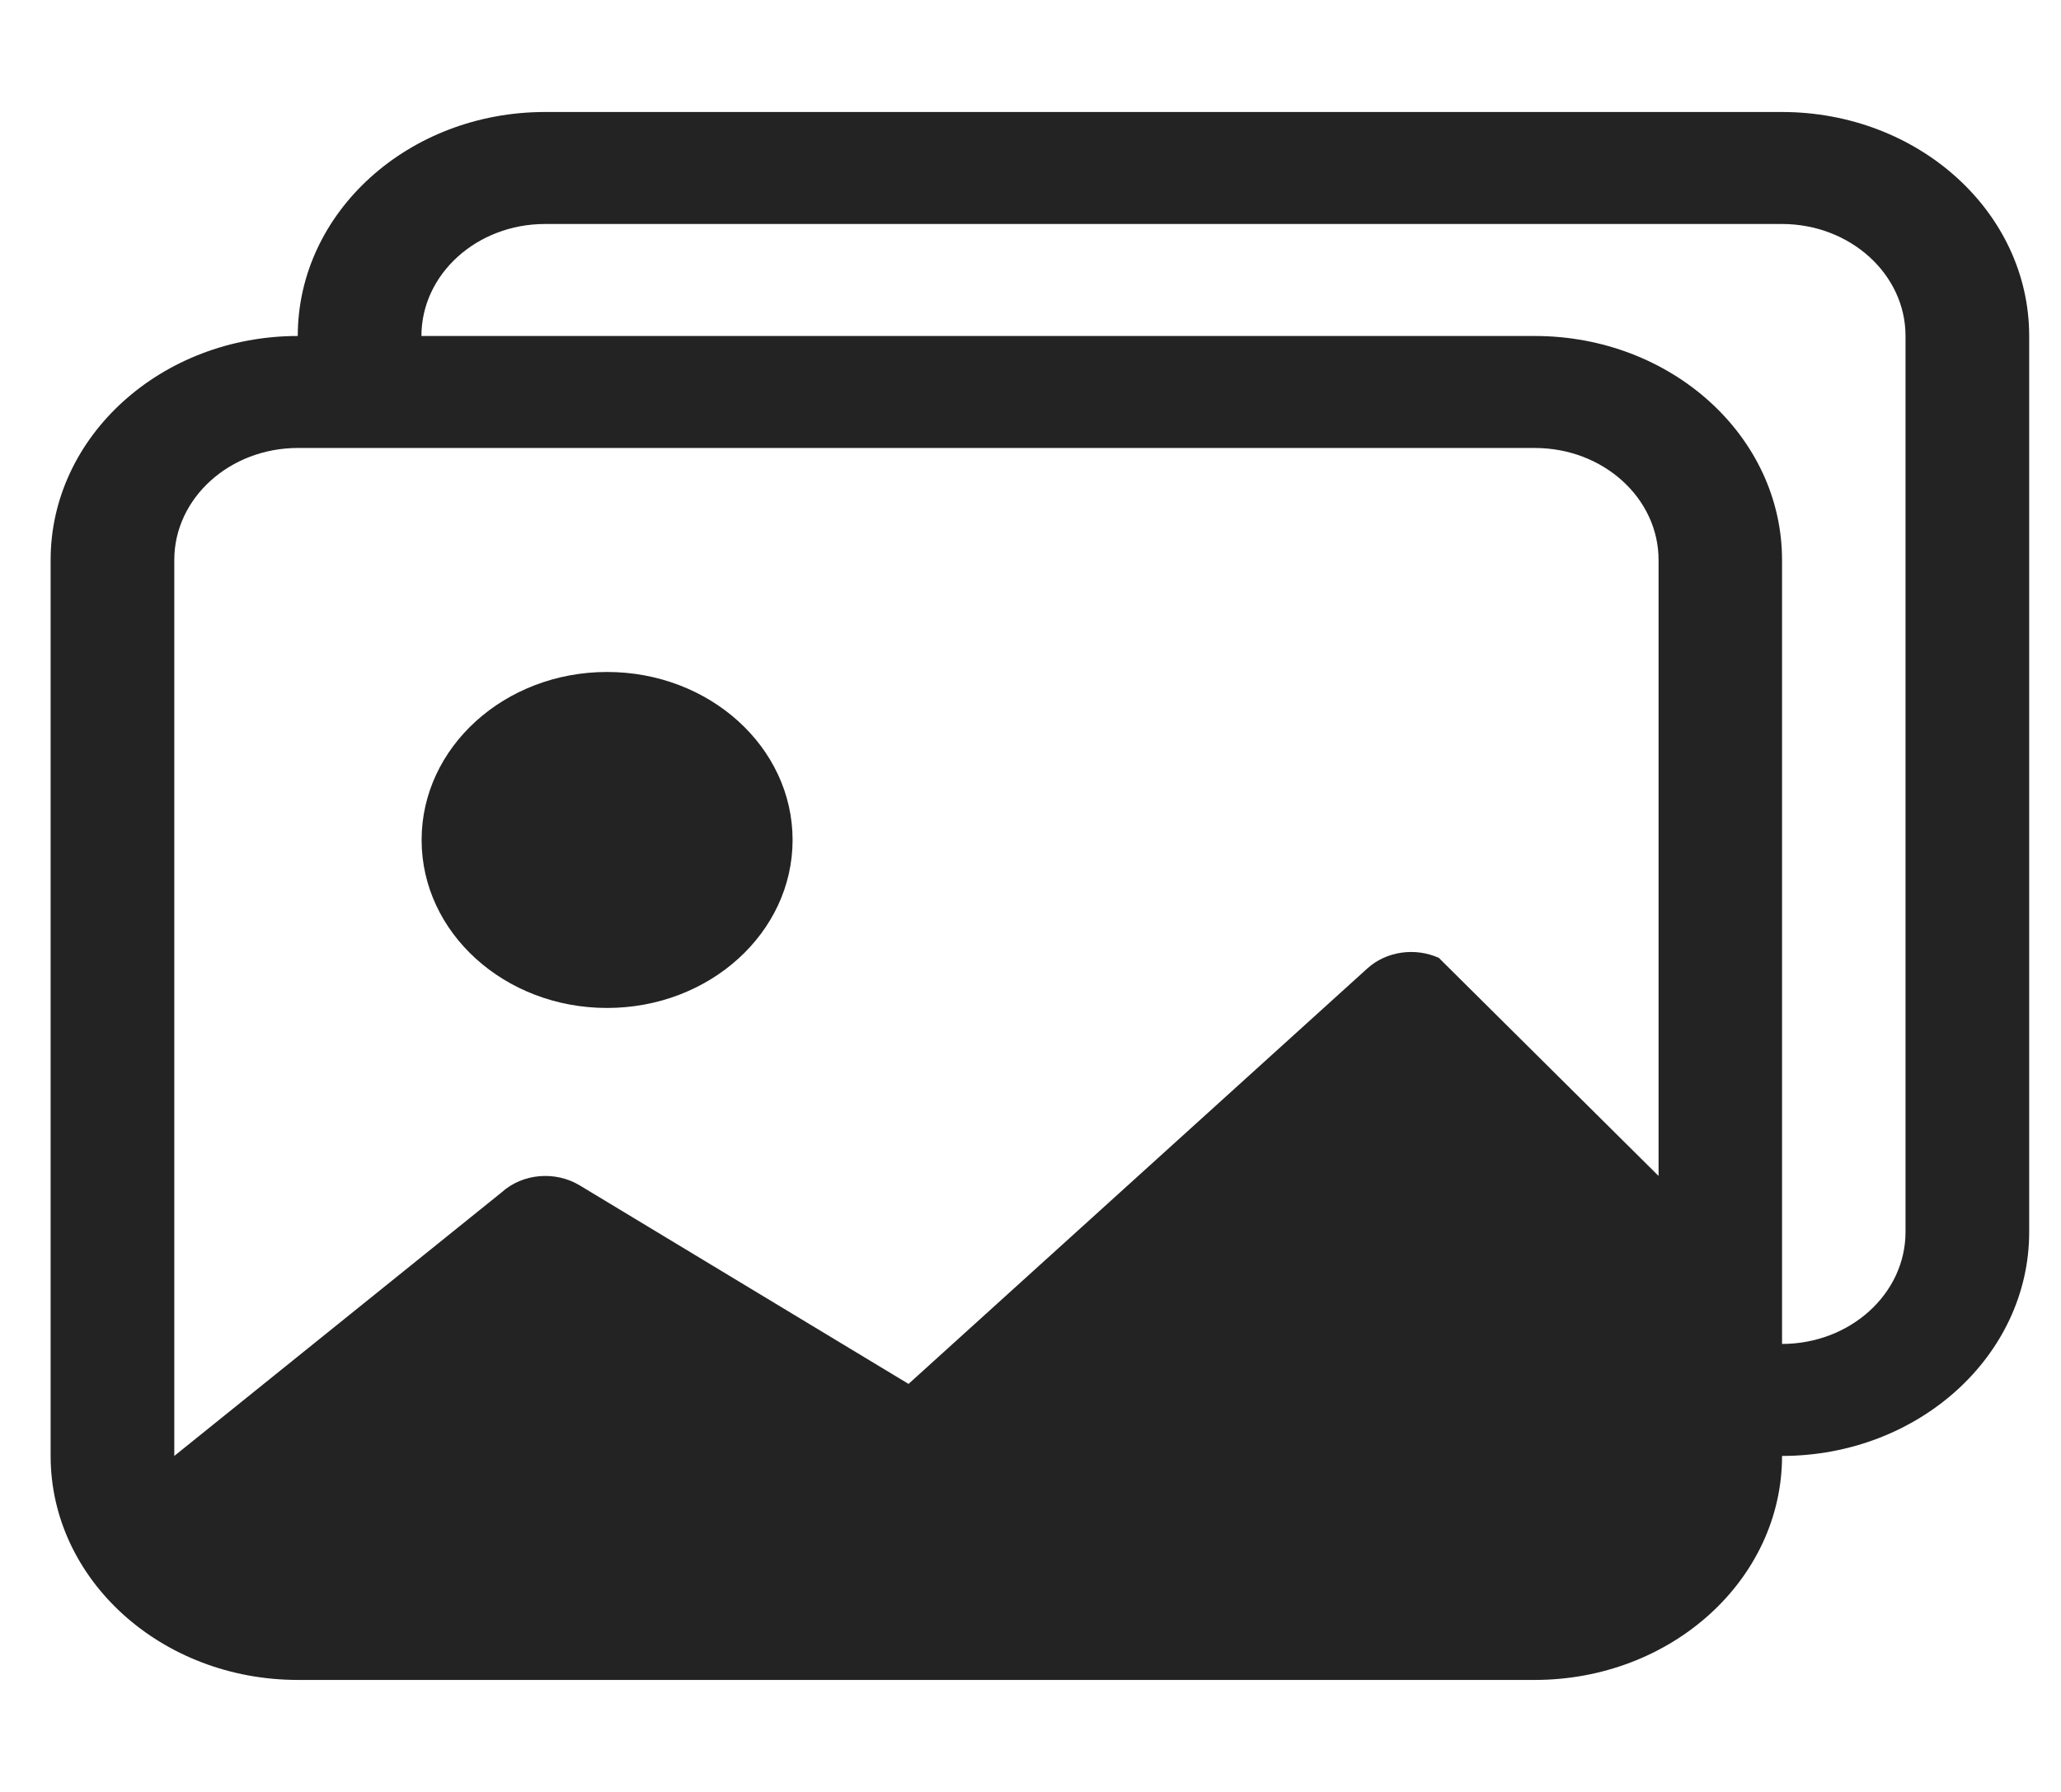
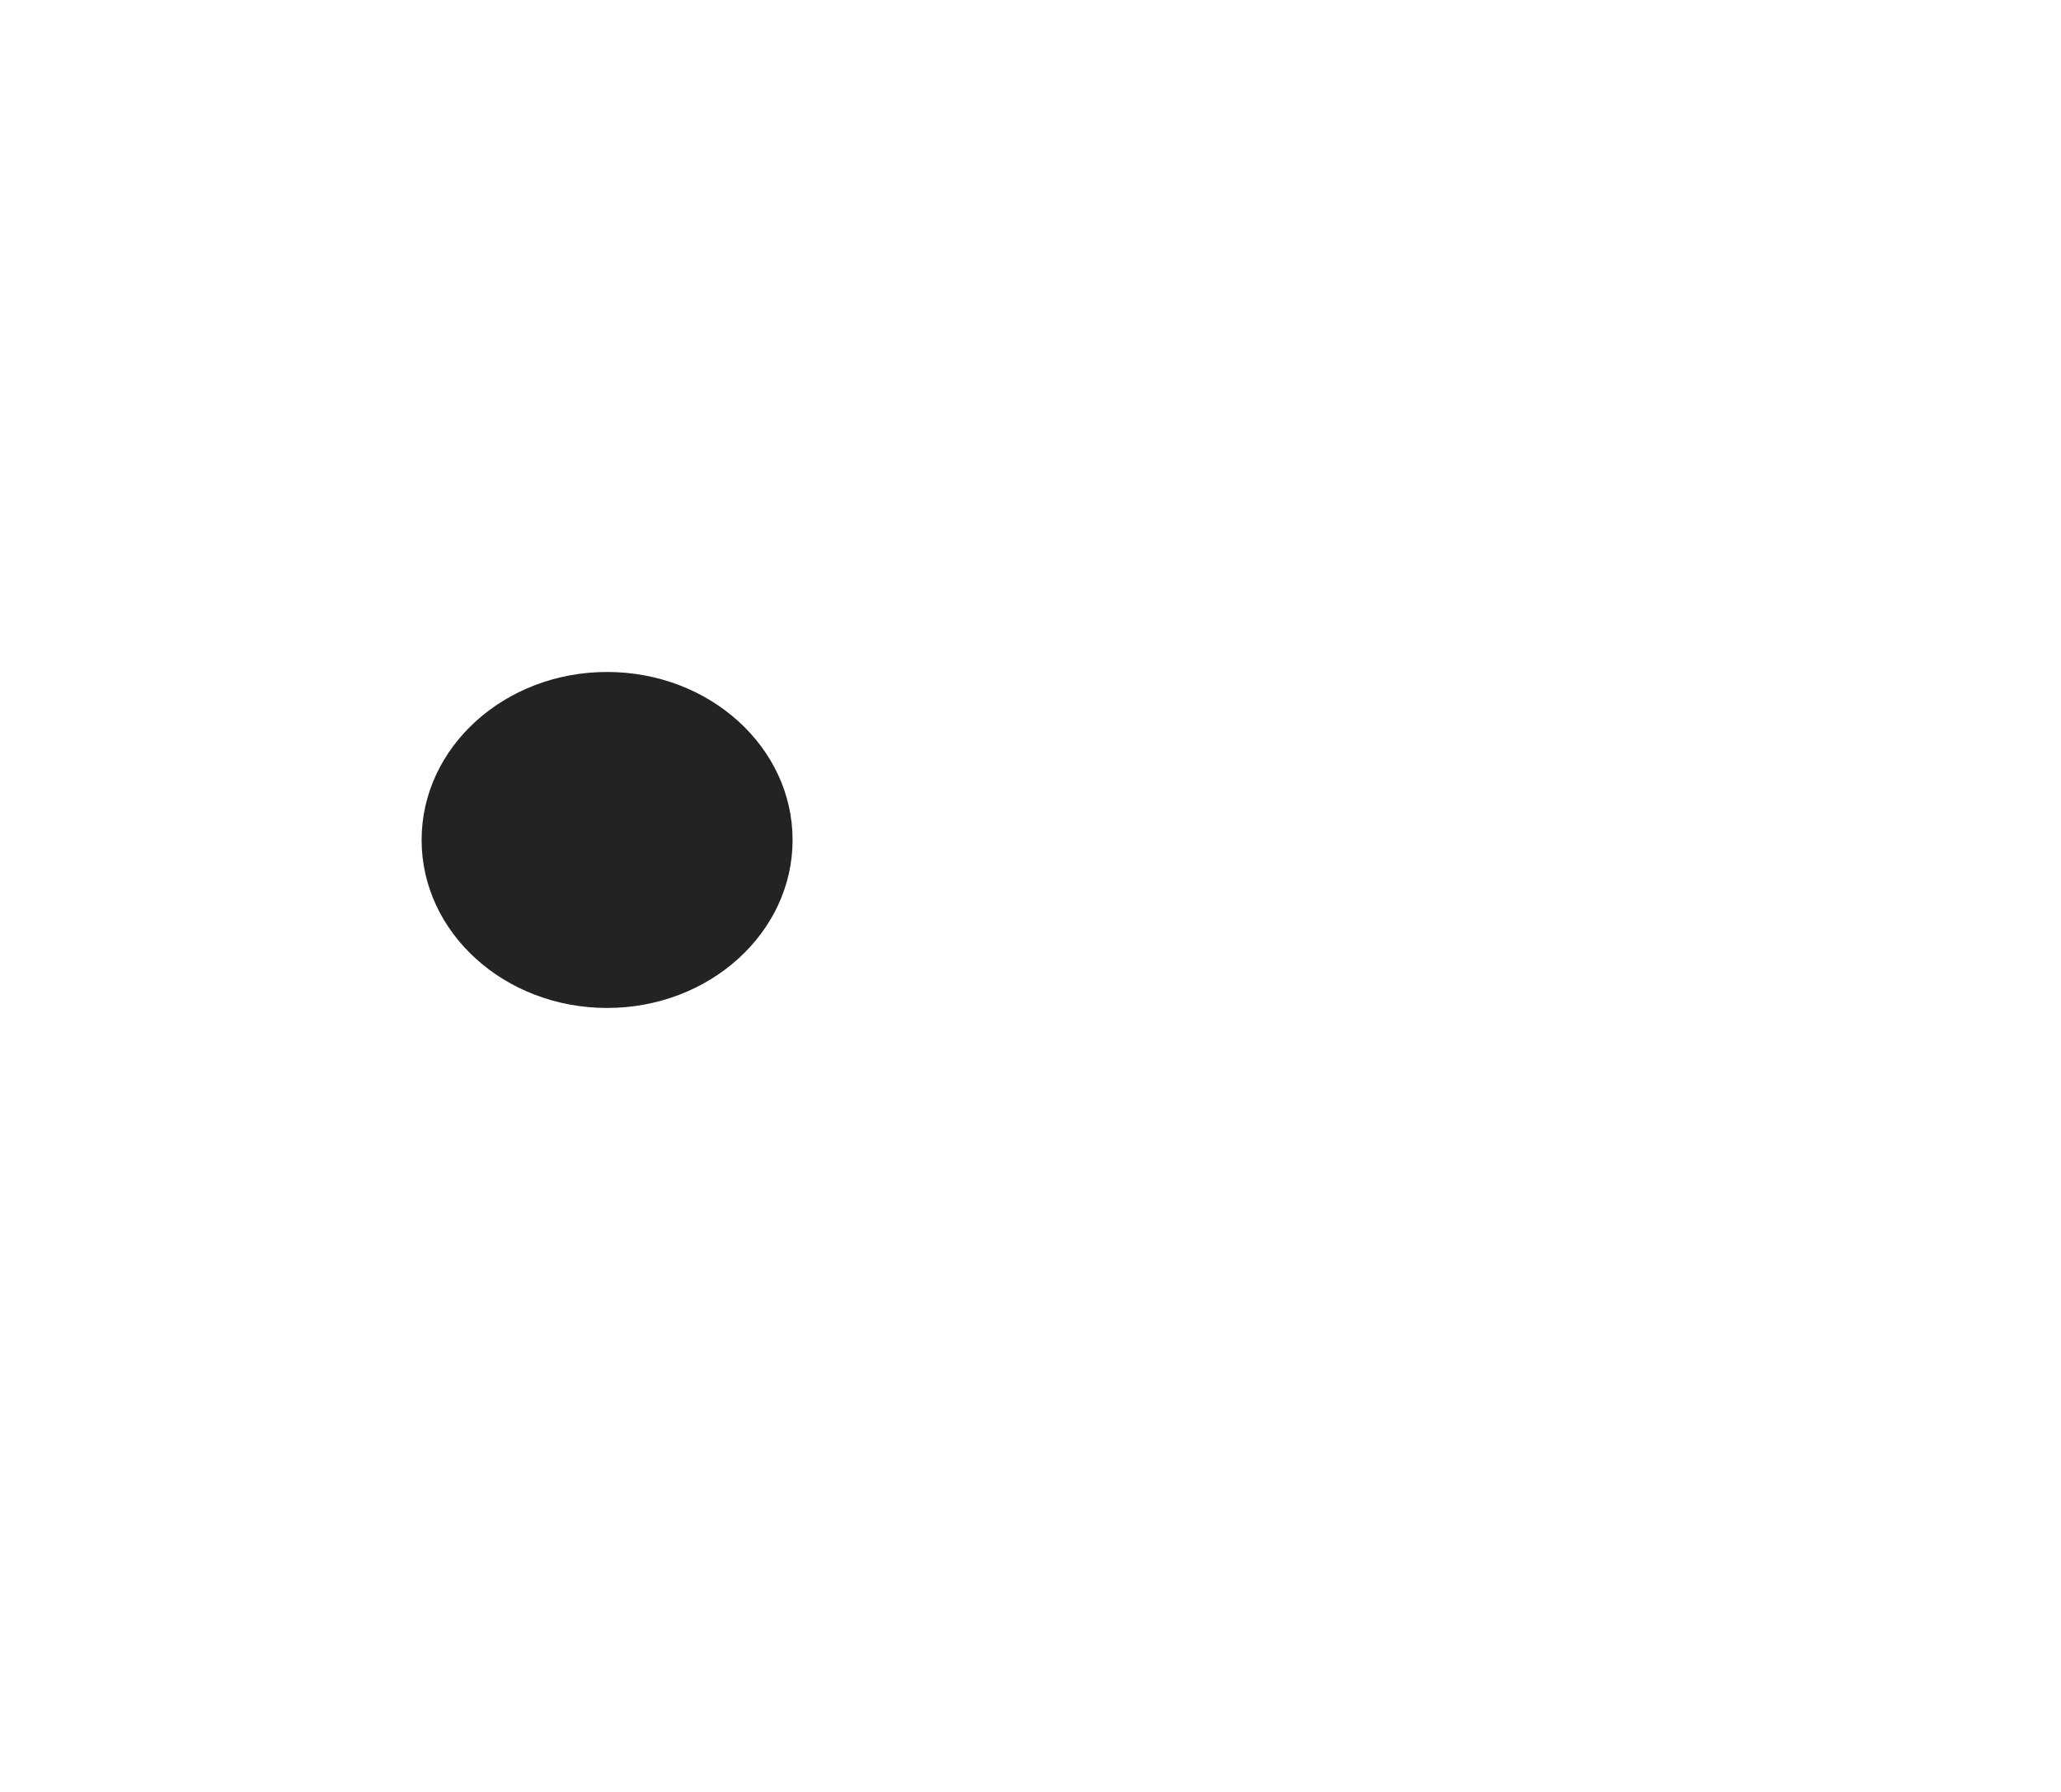
<svg xmlns="http://www.w3.org/2000/svg" fill="none" height="20" viewBox="0 0 23 20" width="23">
  <g fill="#232324">
    <path d="m6.775 11.25c1.143 0 2.07-.84 2.07-1.875 0-1.036-.927-1.875-2.07-1.875s-2.07.839-2.07 1.875c0 1.036.927 1.875 2.07 1.875z" />
-     <path d="m19.887 16.25c0 1.381-1.236 2.5-2.76 2.5h-13.802c-1.525 0-2.76-1.119-2.76-2.5v-10c0-1.38 1.235-2.499 2.758-2.5 0-1.381 1.236-2.5 2.76-2.5h13.802c1.525 0 2.76 1.119 2.76 2.5v10c0 1.38-1.235 2.499-2.758 2.5zm-.002-13.75h-13.802c-.762 0-1.38.56-1.38 1.25h12.424c1.524 0 2.76 1.119 2.76 2.5v8.75c.761-.001 1.378-.56 1.378-1.25v-10c0-.69-.618-1.25-1.38-1.25zm-16.56 2.5c-.762 0-1.38.56-1.38 1.25v10l3.653-2.942c.233-.211.597-.243.871-.078l3.67 2.216 5.121-4.638c.21-.19.531-.237.797-.117l2.452 2.434v-6.875c0-.69-.618-1.25-1.38-1.25z" />
  </g>
</svg>